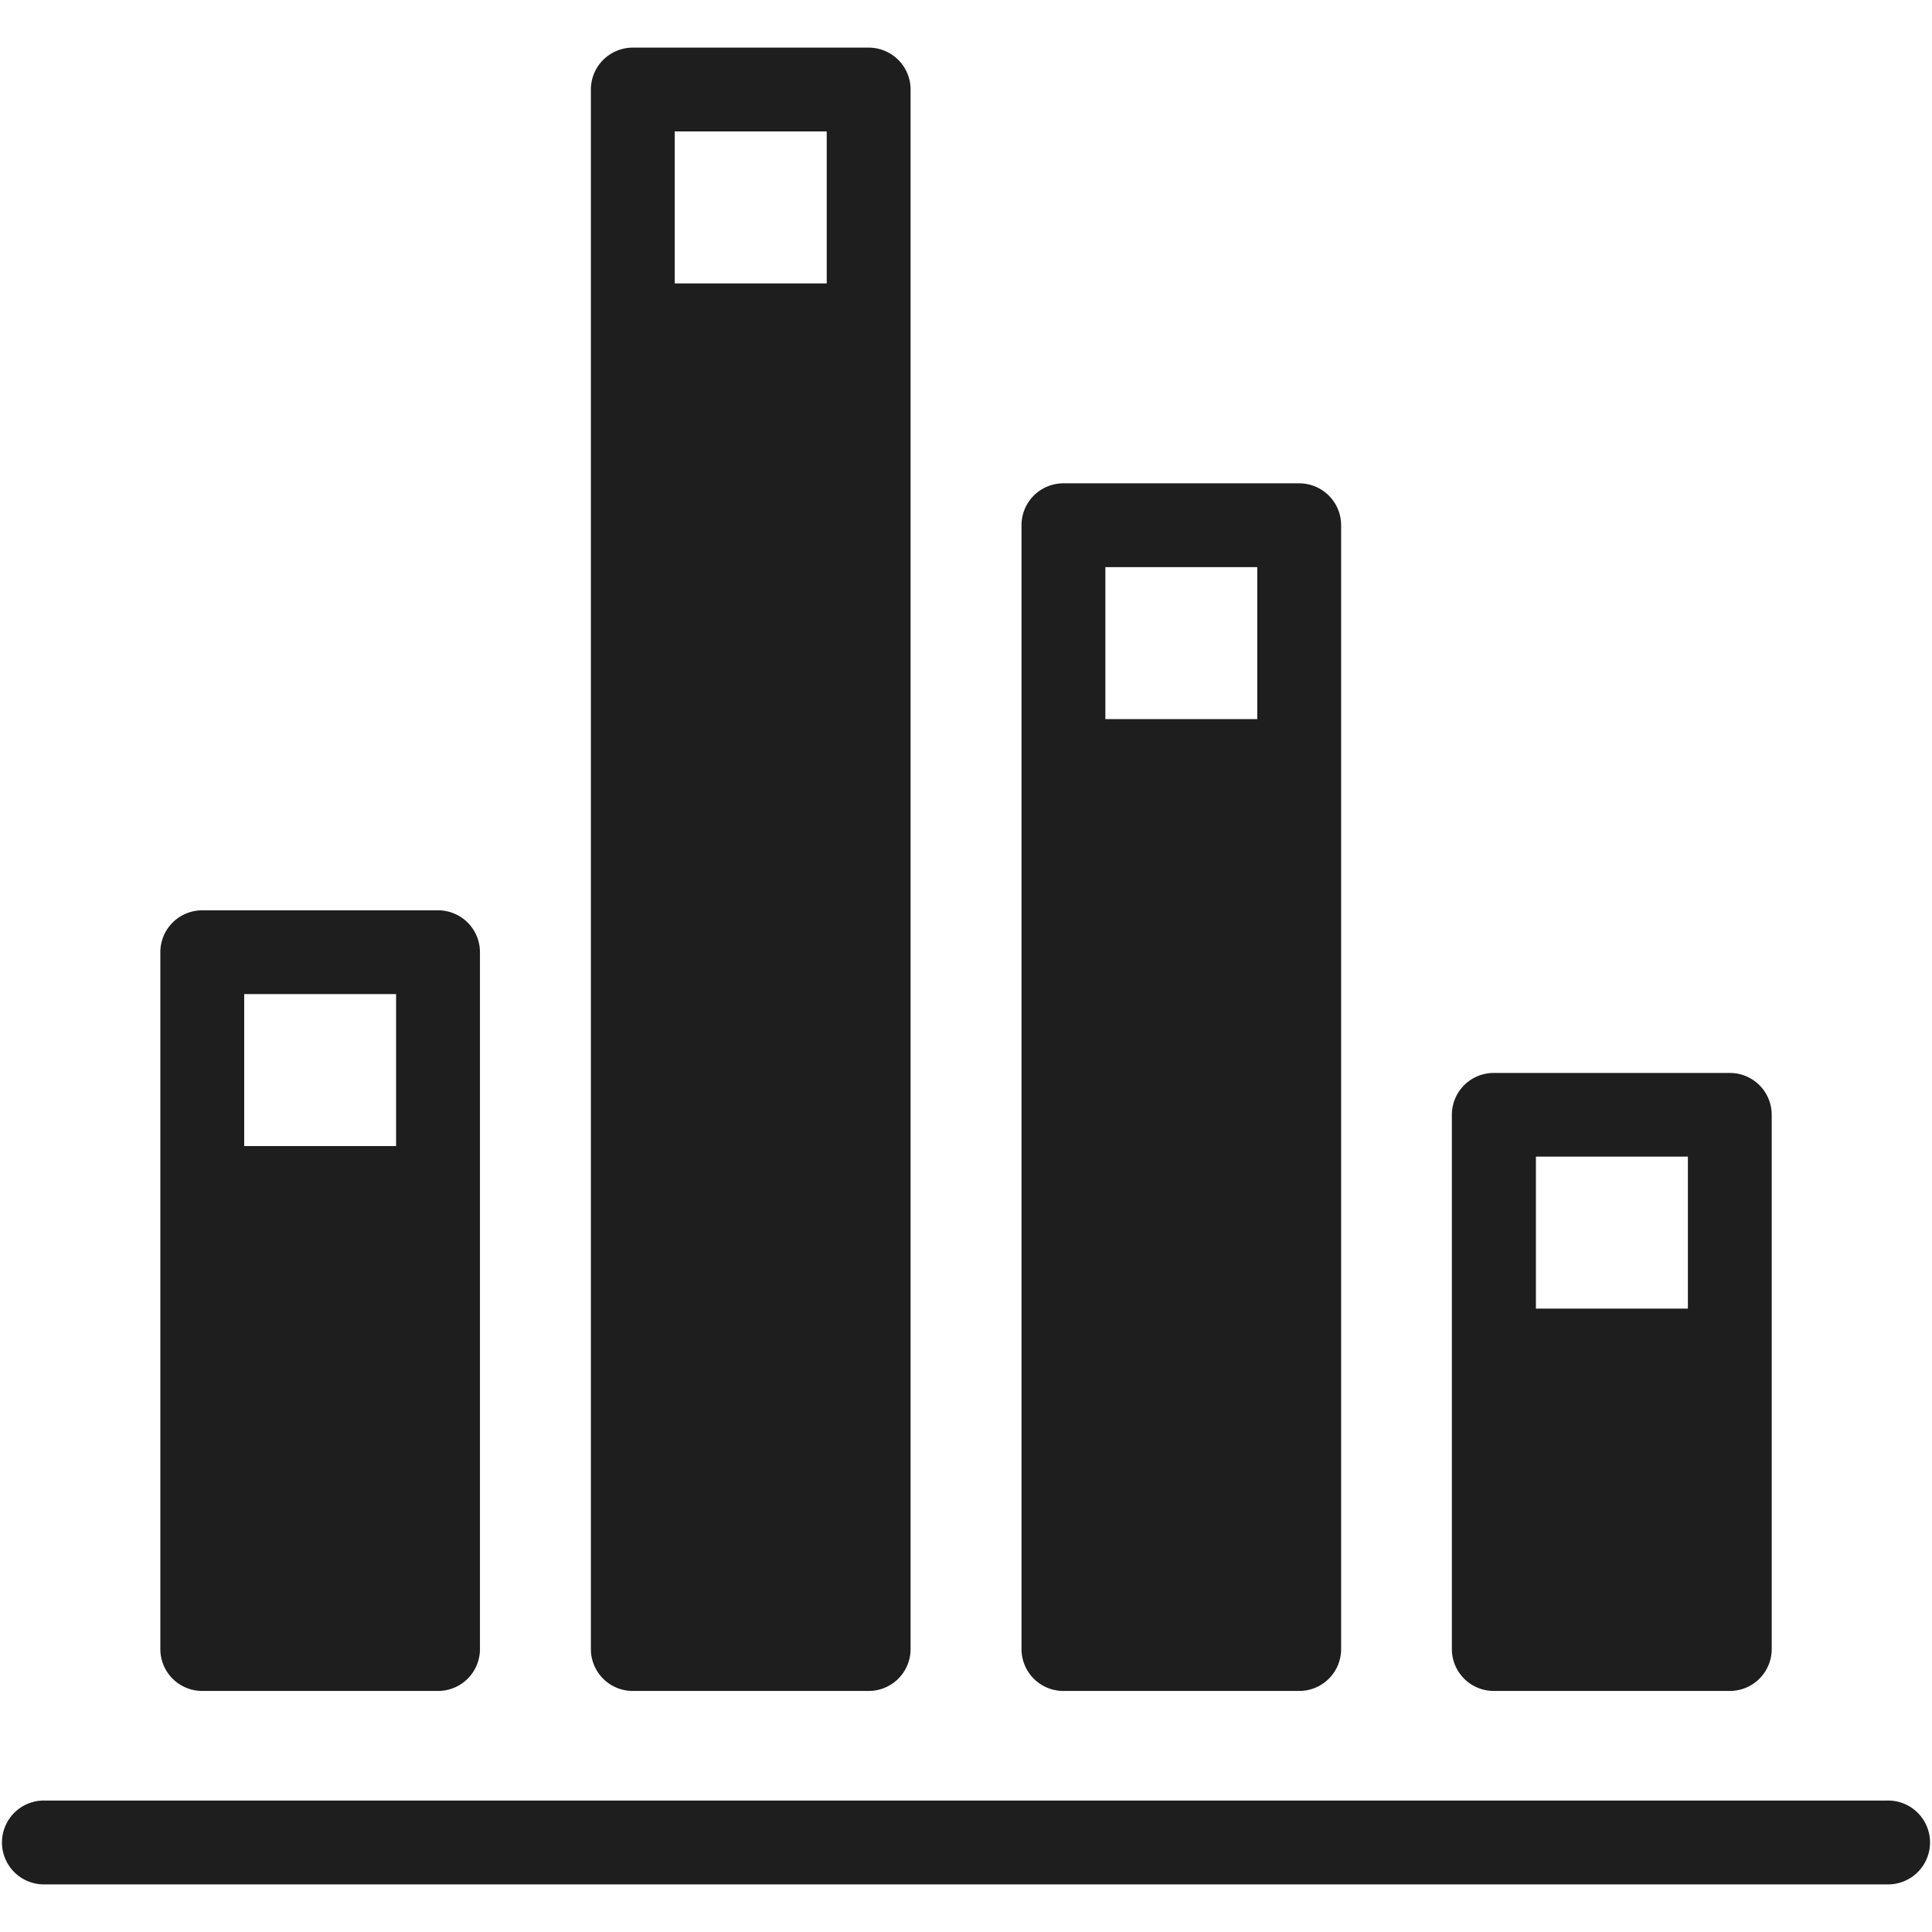
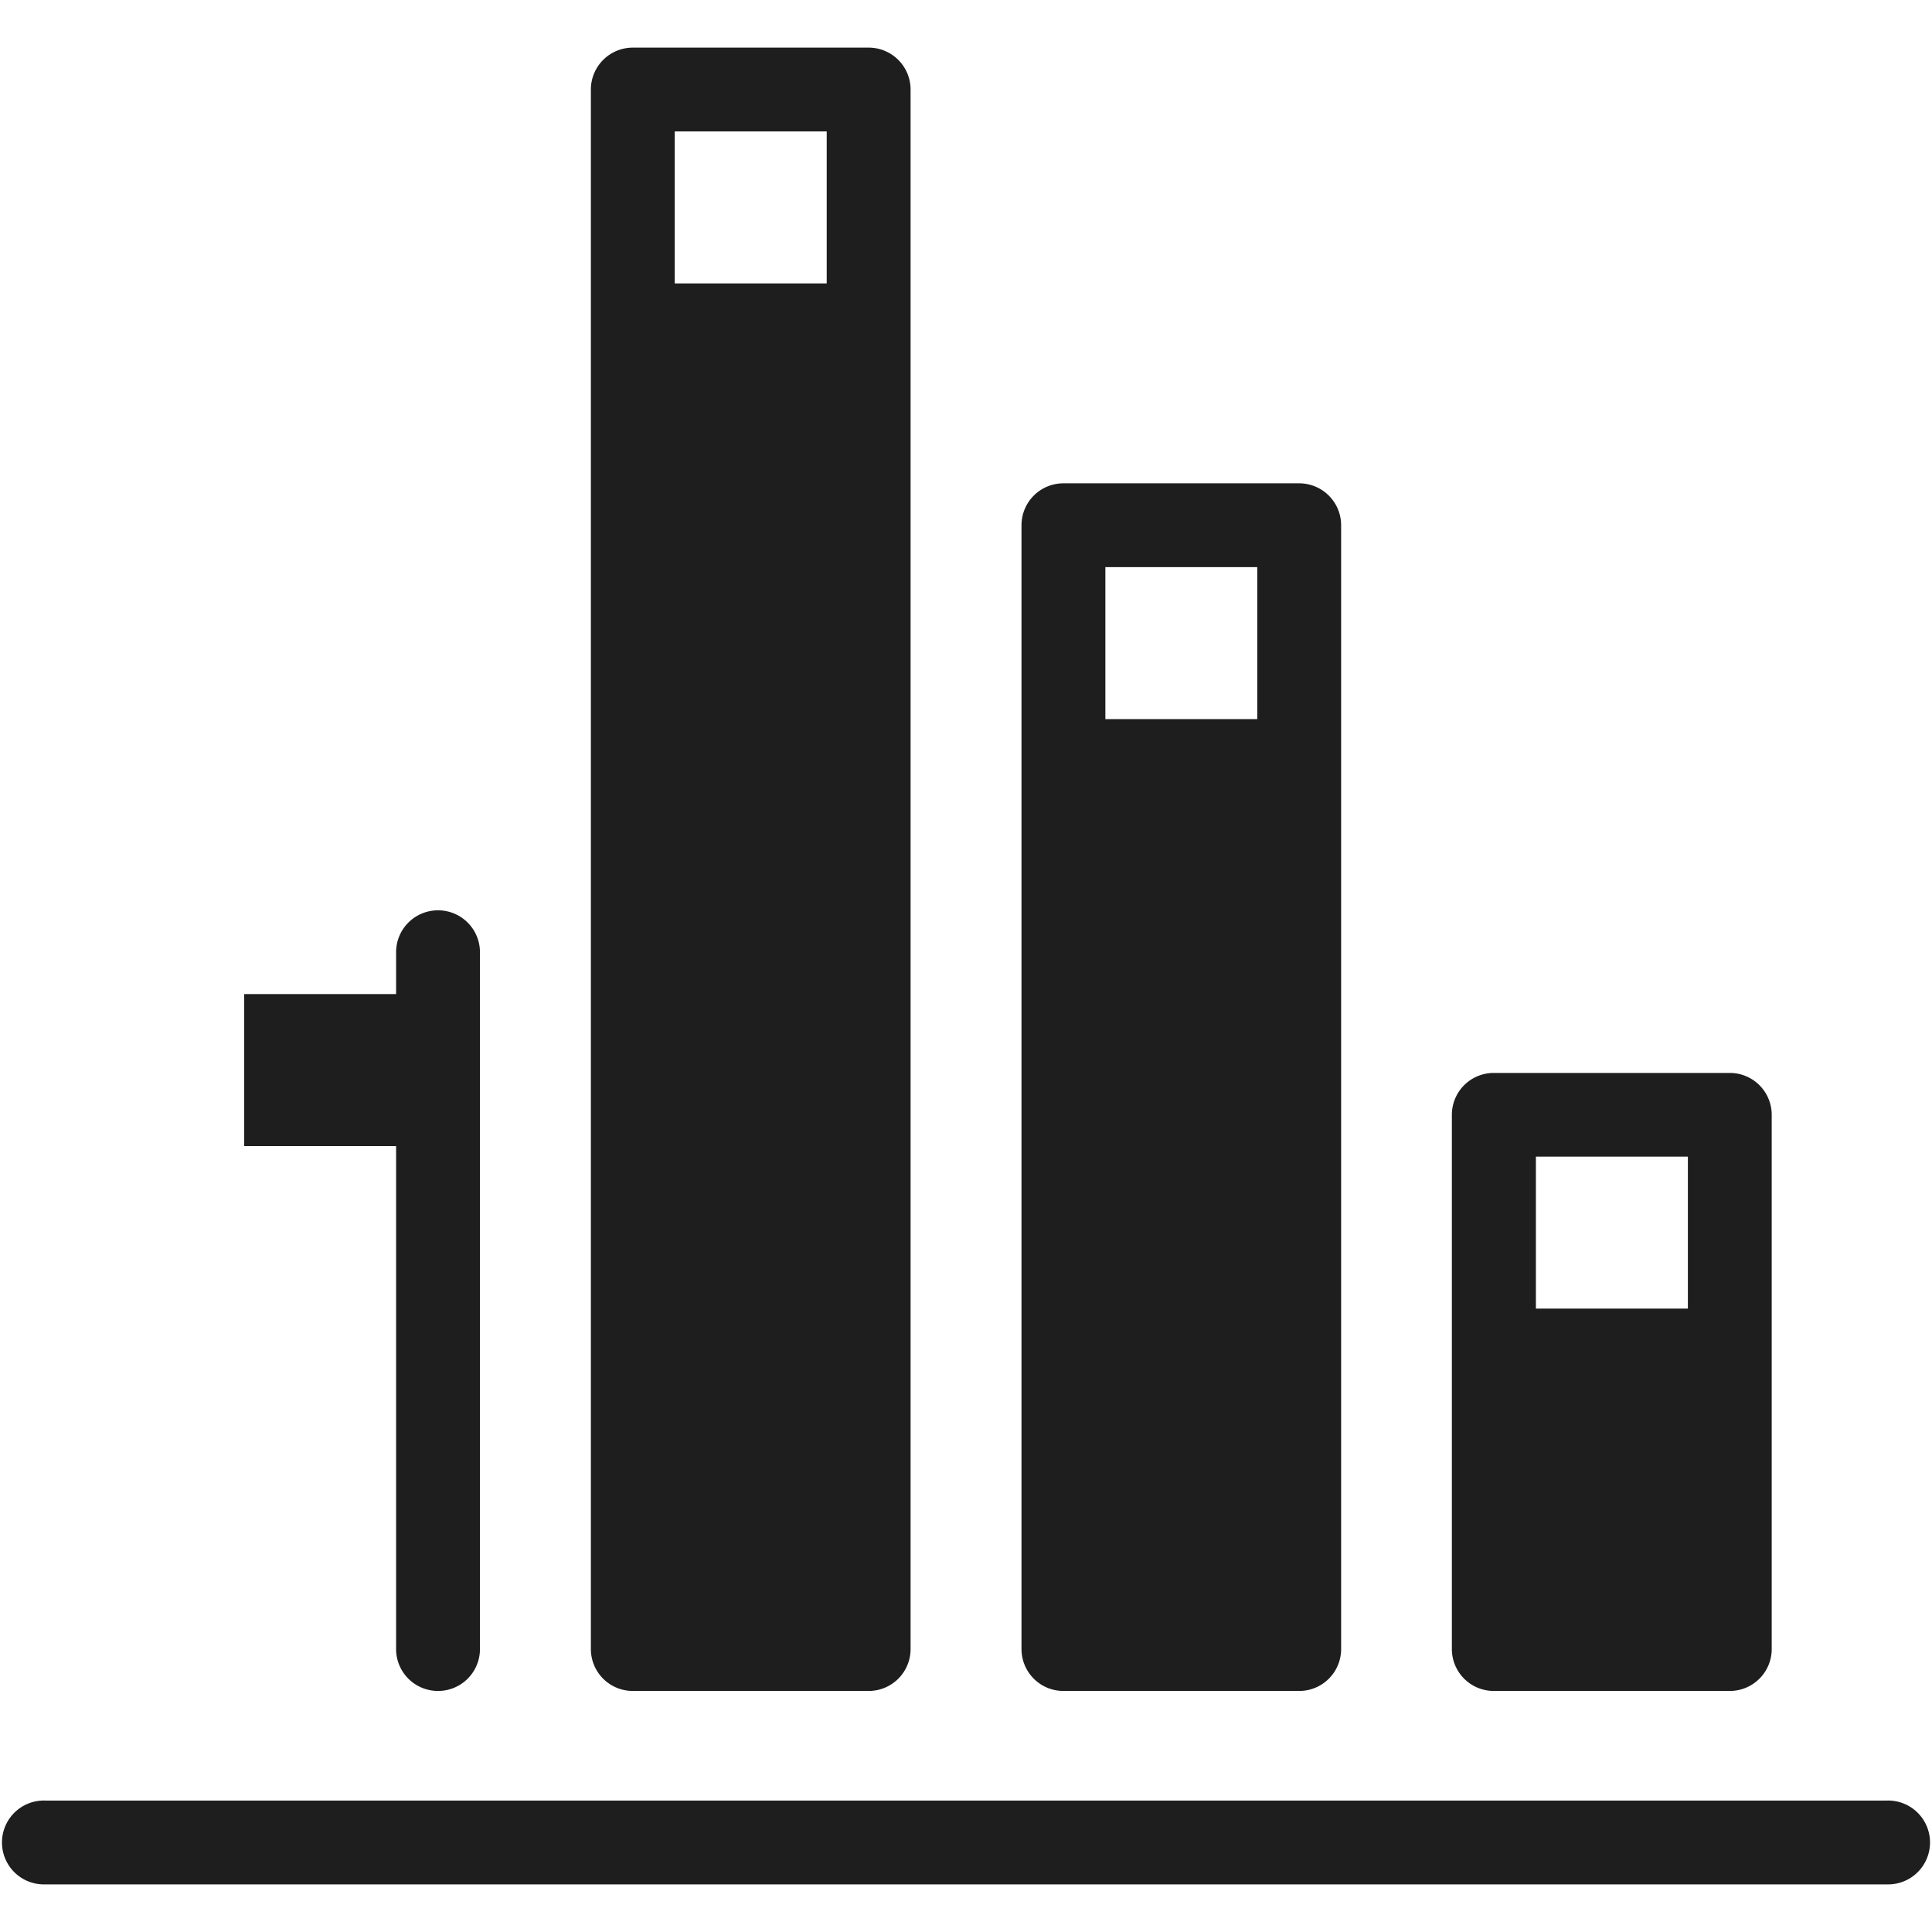
<svg xmlns="http://www.w3.org/2000/svg" version="1.1" width="512" height="512" x="0" y="0" viewBox="0 0 512 512" style="enable-background:new 0 0 512 512" xml:space="preserve">
  <g transform="matrix(1.16,0,0,1.16,-40.96,-40.96)">
-     <path d="M466.35 446.66H45.65a9.58 9.58 0 1 0 0 19.15h420.7a9.58 9.58 0 1 0 0-19.15zM81.52 421.62h53.86a9.57 9.57 0 0 0 9.58-9.57v-159.2a9.57 9.57 0 0 0-9.58-9.57H81.52a9.57 9.57 0 0 0-9.58 9.57v159.2a9.57 9.57 0 0 0 9.58 9.57zm9.58-159.2h34.7v34.72H91.1zM179.88 421.62h53.88a9.57 9.57 0 0 0 9.58-9.57V55.77a9.58 9.58 0 0 0-9.58-9.58h-53.88a9.58 9.58 0 0 0-9.58 9.58v356.28a9.57 9.57 0 0 0 9.58 9.57zm9.58-356.28h34.72v34.72h-34.72zM278.26 421.62h53.86a9.57 9.57 0 0 0 9.58-9.57V155.31a9.58 9.58 0 0 0-9.58-9.58h-53.86a9.57 9.57 0 0 0-9.58 9.58v256.74a9.57 9.57 0 0 0 9.58 9.57zm9.58-256.74h34.7v34.72h-34.7zM376.62 421.62h53.87a9.57 9.57 0 0 0 9.58-9.57V290a9.57 9.57 0 0 0-9.58-9.57h-53.87A9.57 9.57 0 0 0 367 290v122.05a9.57 9.57 0 0 0 9.62 9.57zm9.58-122.07h34.72v34.72H386.2z" fill="#1e1e1e" opacity="1" data-original="#000000" />
+     <path d="M466.35 446.66H45.65a9.58 9.58 0 1 0 0 19.15h420.7a9.58 9.58 0 1 0 0-19.15zM81.52 421.62h53.86a9.57 9.57 0 0 0 9.58-9.57v-159.2a9.57 9.57 0 0 0-9.58-9.57a9.57 9.57 0 0 0-9.58 9.57v159.2a9.57 9.57 0 0 0 9.58 9.57zm9.58-159.2h34.7v34.72H91.1zM179.88 421.62h53.88a9.57 9.57 0 0 0 9.58-9.57V55.77a9.58 9.58 0 0 0-9.58-9.58h-53.88a9.58 9.58 0 0 0-9.58 9.58v356.28a9.57 9.57 0 0 0 9.58 9.57zm9.58-356.28h34.72v34.72h-34.72zM278.26 421.62h53.86a9.57 9.57 0 0 0 9.58-9.57V155.31a9.58 9.58 0 0 0-9.58-9.58h-53.86a9.57 9.57 0 0 0-9.58 9.58v256.74a9.57 9.57 0 0 0 9.58 9.57zm9.58-256.74h34.7v34.72h-34.7zM376.62 421.62h53.87a9.57 9.57 0 0 0 9.58-9.57V290a9.57 9.57 0 0 0-9.58-9.57h-53.87A9.57 9.57 0 0 0 367 290v122.05a9.57 9.57 0 0 0 9.62 9.57zm9.58-122.07h34.72v34.72H386.2z" fill="#1e1e1e" opacity="1" data-original="#000000" />
  </g>
</svg>